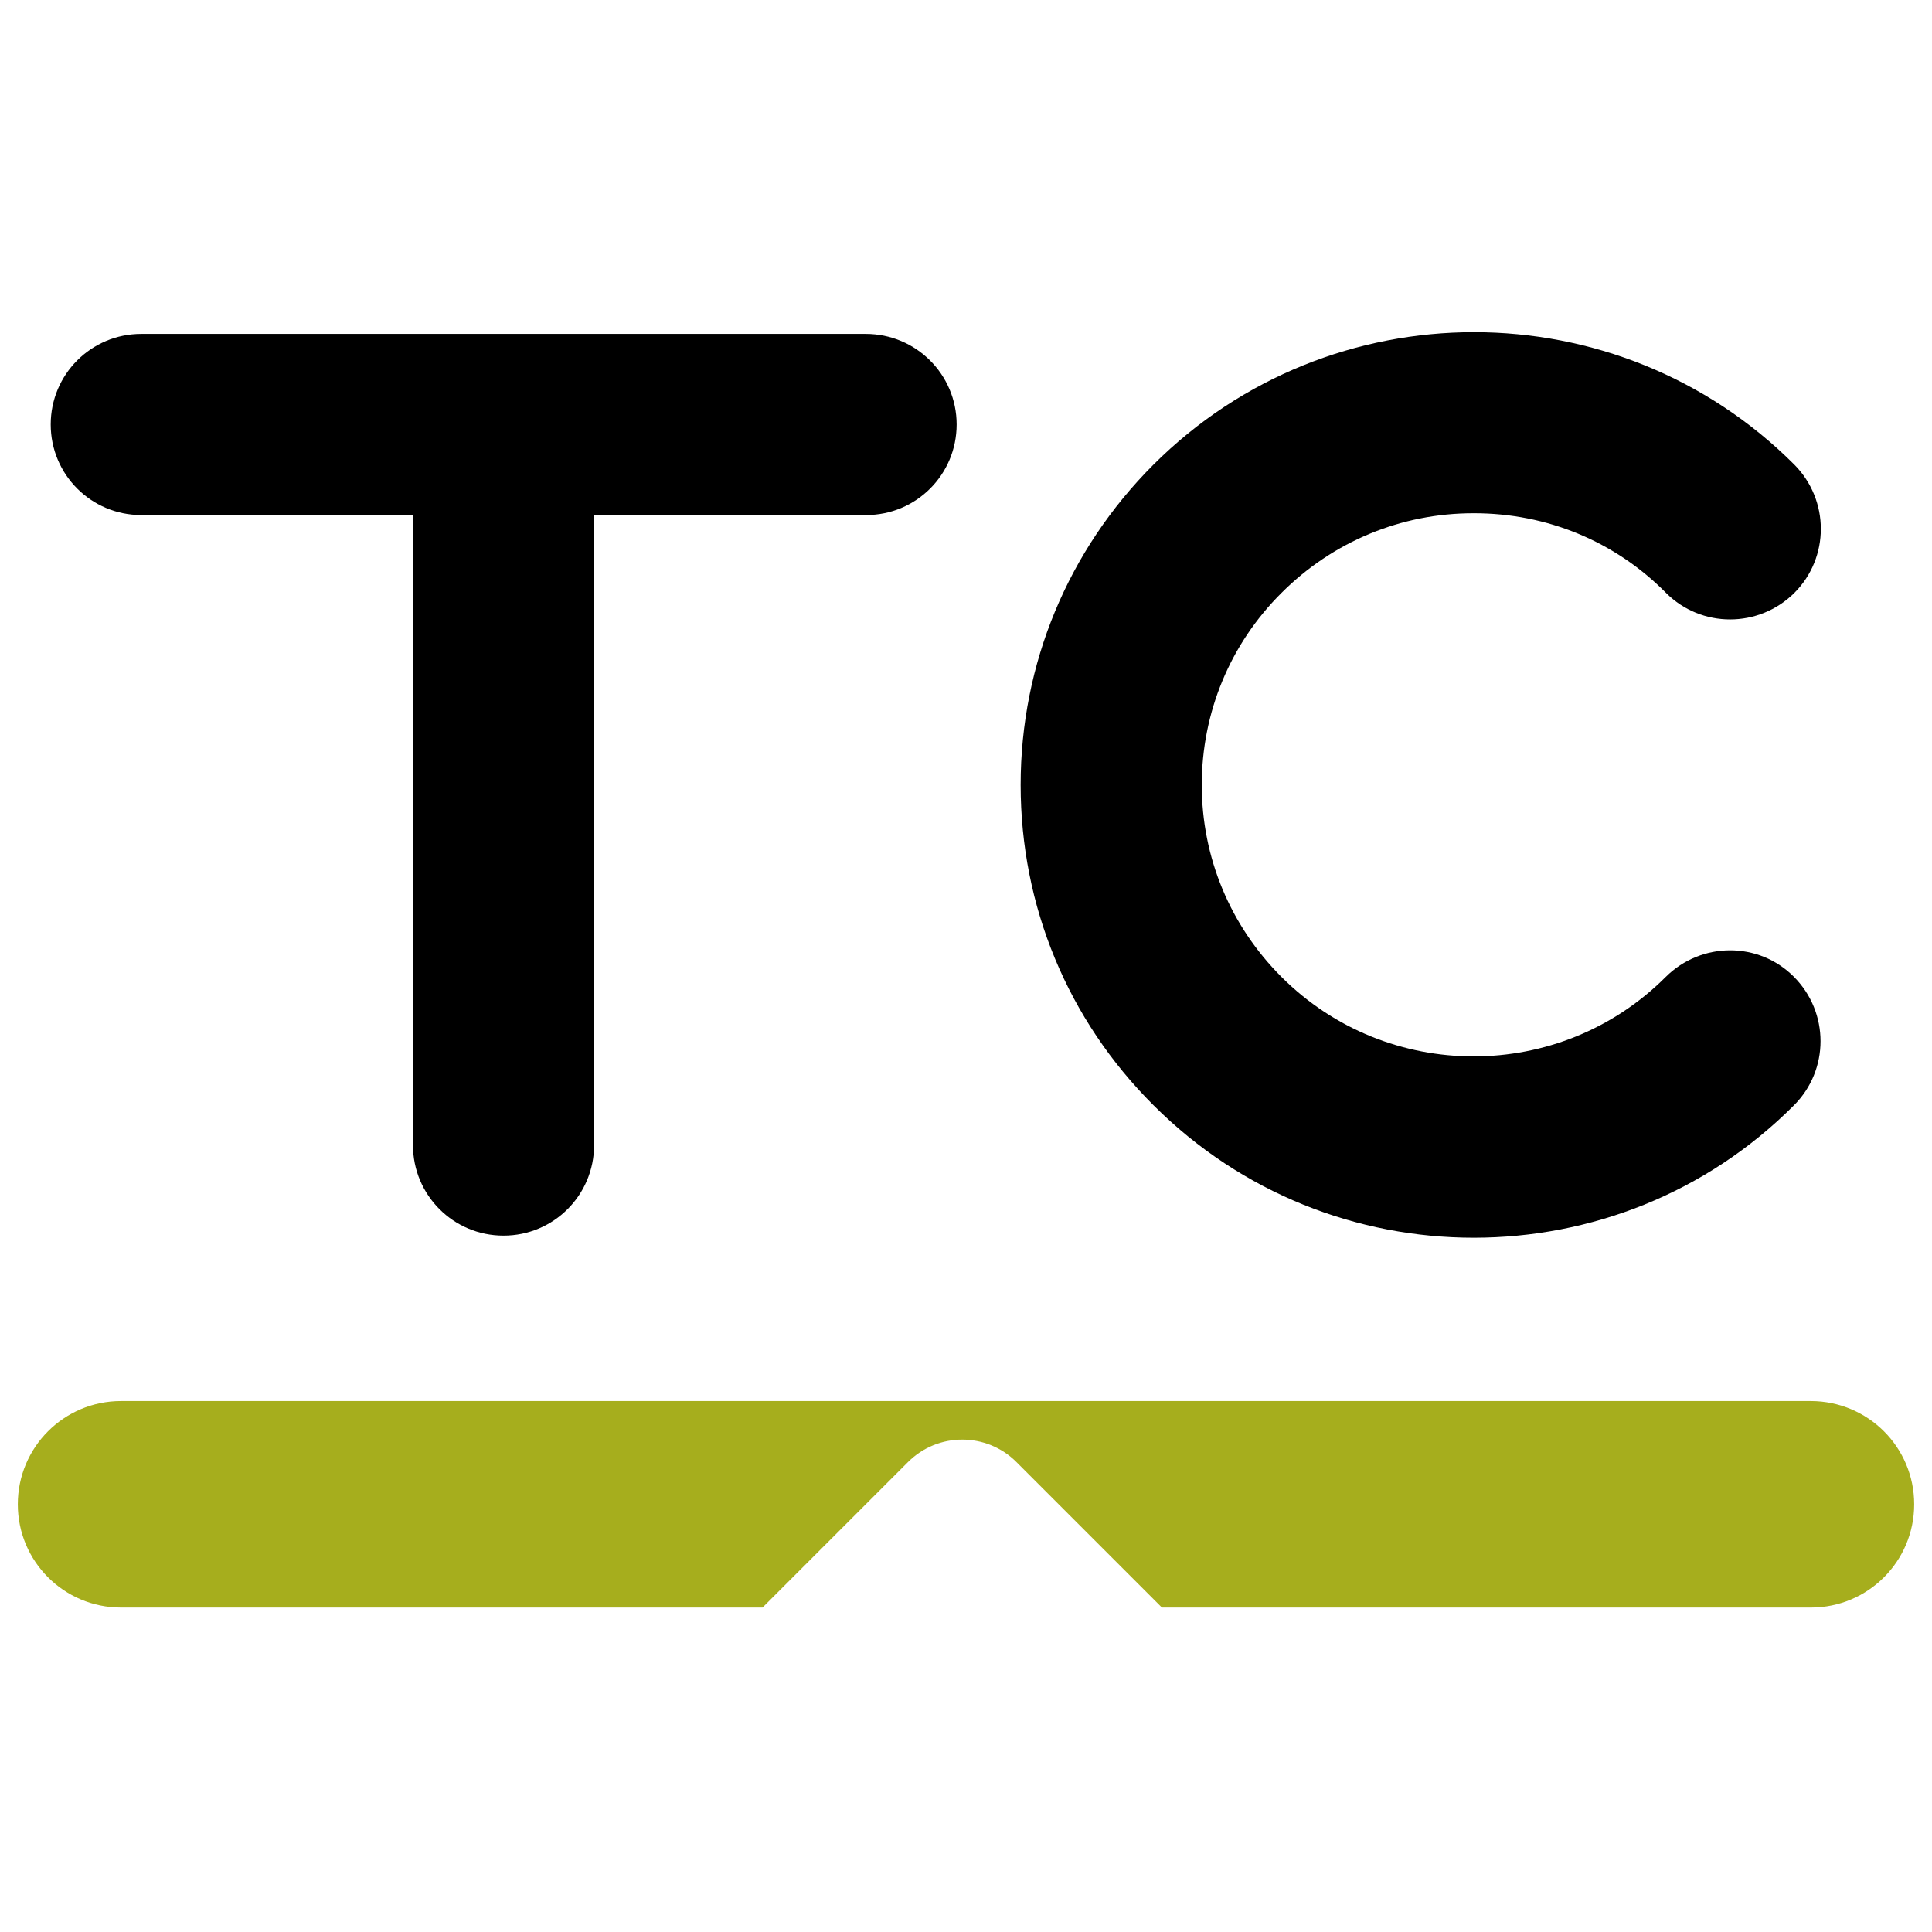
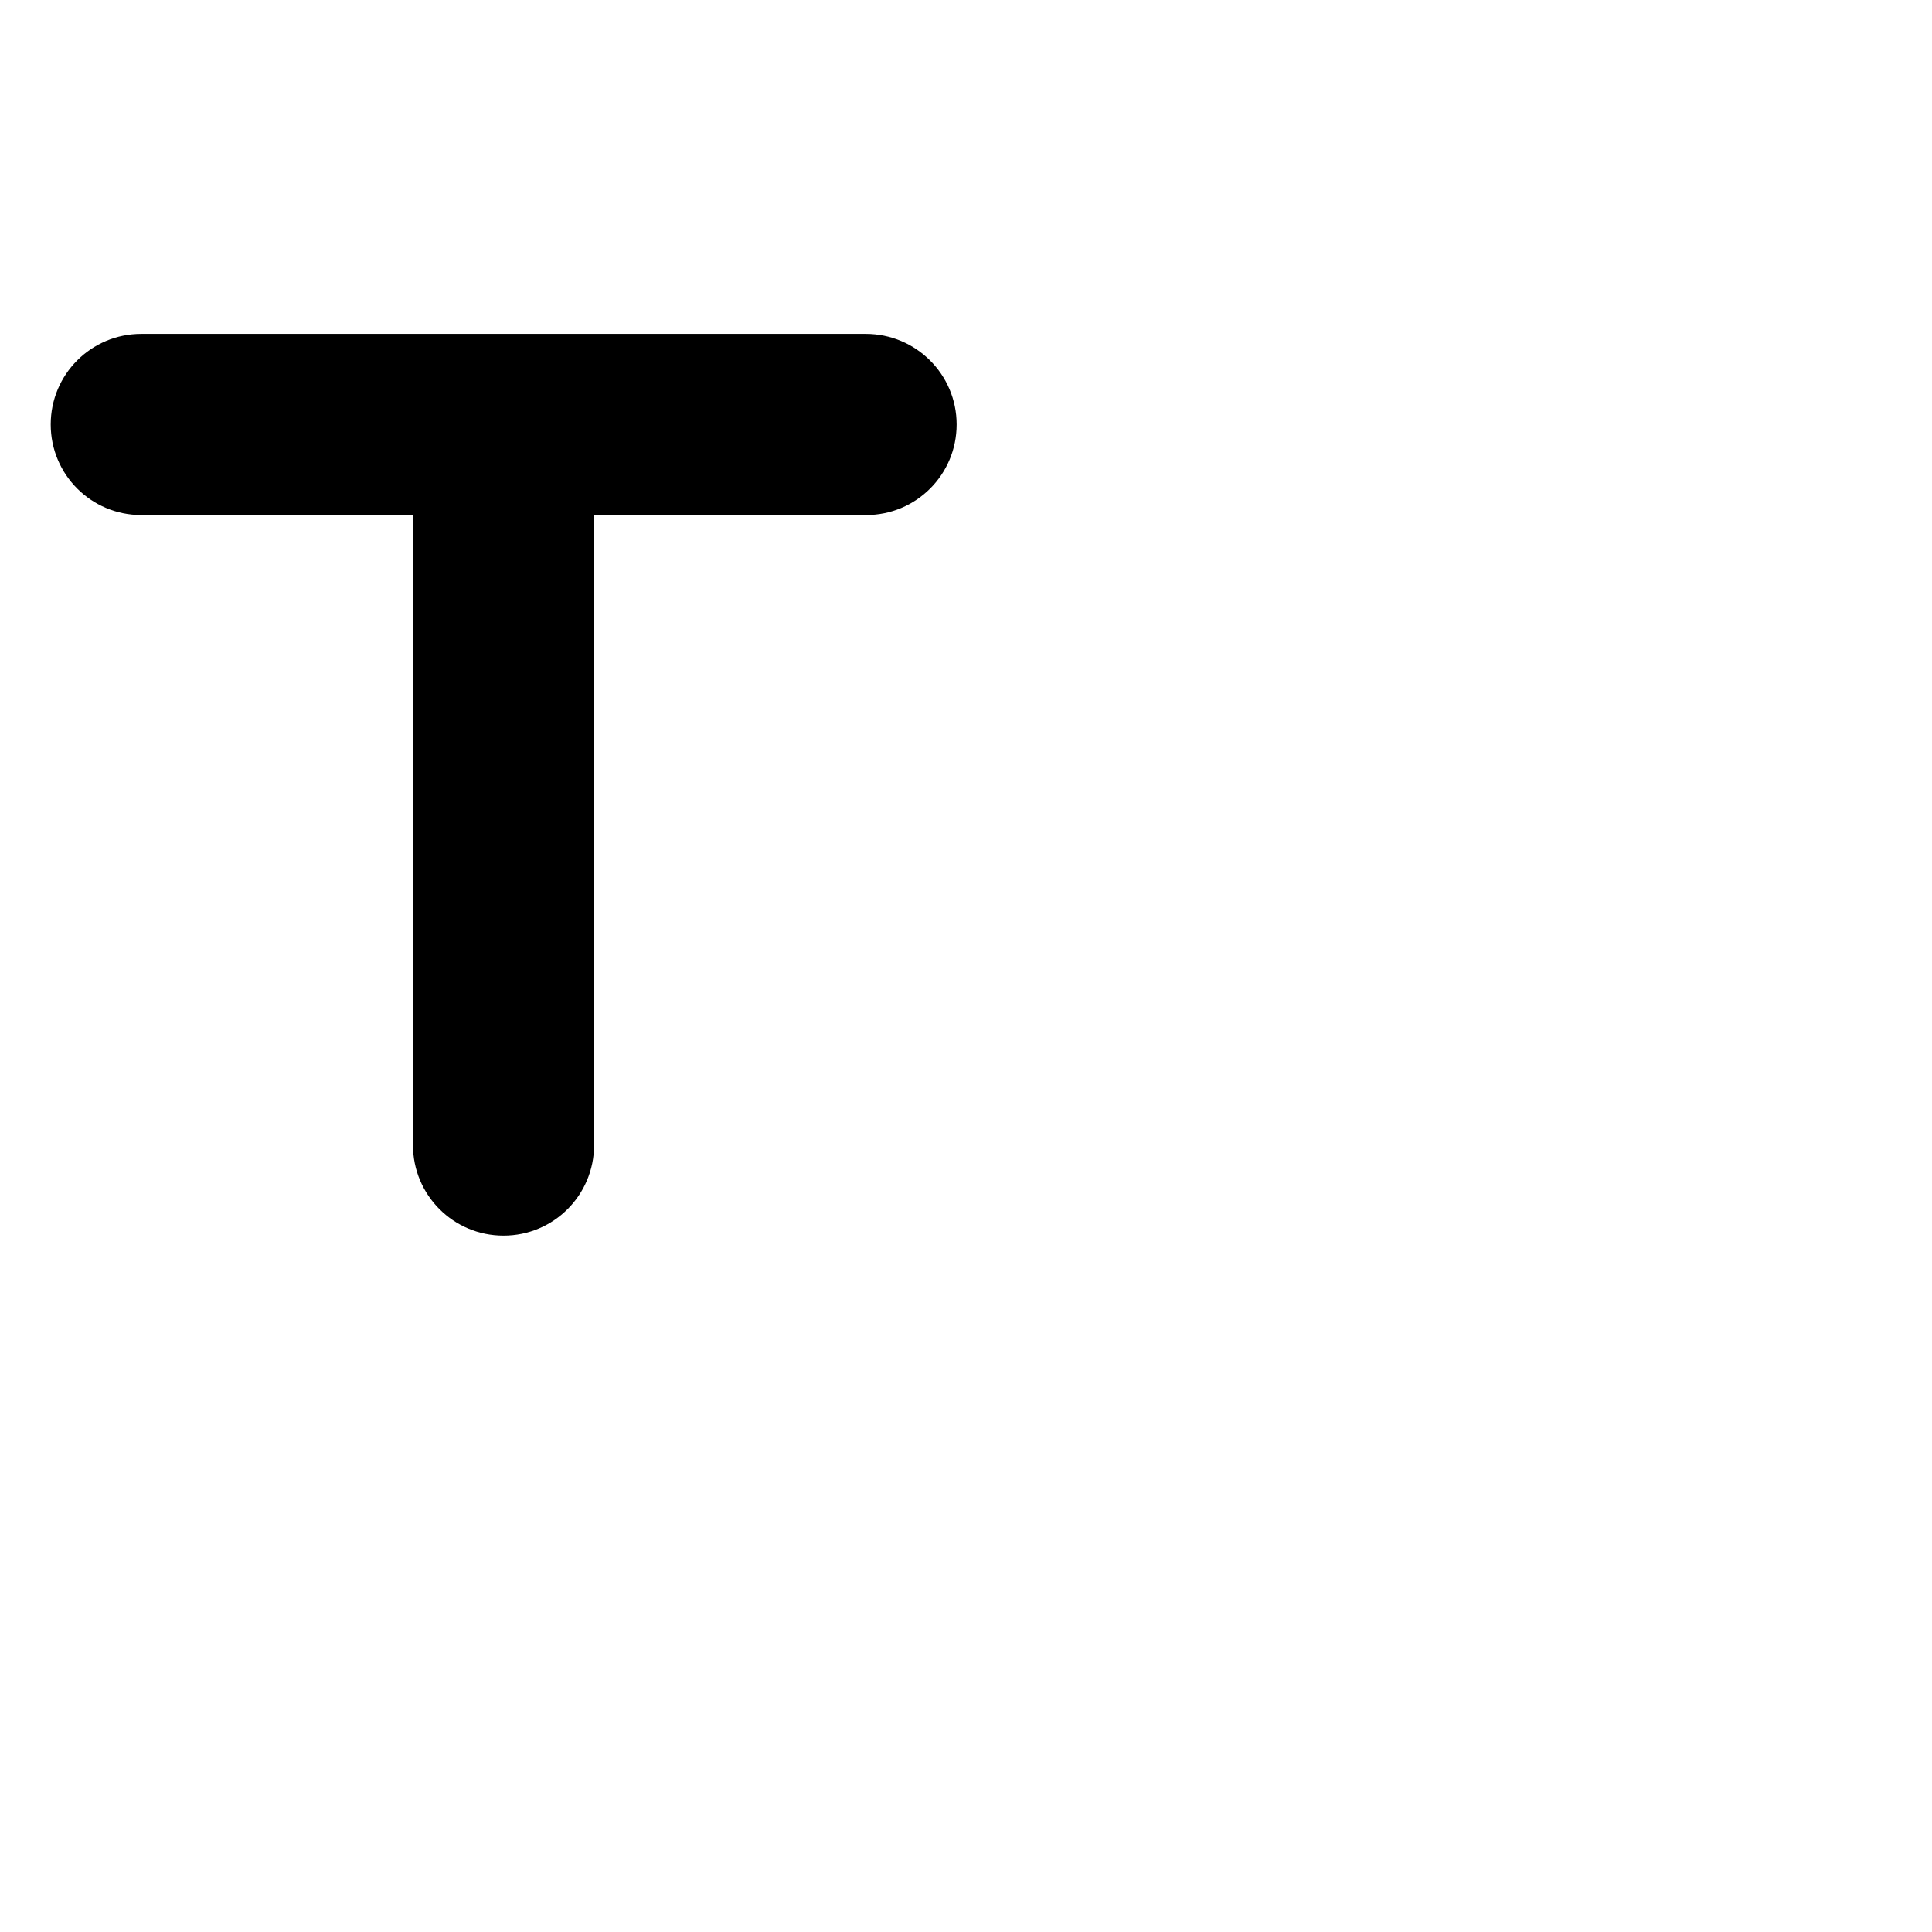
<svg xmlns="http://www.w3.org/2000/svg" version="1.1" width="1000" height="1000">
  <g transform="matrix(15.625,0,0,15.625,0,-29.195)">
    <svg version="1.1" width="64" height="64">
      <svg id="Ebene_1" data-name="Ebene 1" viewBox="0 0 64 64">
        <defs>
          <style>
      .cls-1 {
        fill: #a6ae1d;
      }
    </style>
        </defs>
        <g>
          <path d="m28.69,12.93H4.68c-1.66,0-3,1.34-3,3s1.34,3,3,3h9v20.87c0,1.66,1.34,3,3,3s3-1.34,3-3v-20.87h9.01c1.66,0,3-1.34,3-3,0-1.66-1.35-3-3.01-3h0Z" />
-           <path d="m48.83,18.87h0c2.41,0,4.67.93,6.36,2.64,1.17,1.17,3.07,1.17,4.25,0,1.17-1.17,1.17-3.07,0-4.25-5.85-5.85-15.37-5.85-21.23,0-2.83,2.83-4.4,6.6-4.4,10.61s1.56,7.78,4.4,10.61c2.93,2.93,6.77,4.39,10.61,4.39s7.69-1.46,10.61-4.39c1.17-1.17,1.17-3.07,0-4.25s-3.07-1.17-4.25,0c-3.51,3.51-9.22,3.51-12.73,0-1.7-1.7-2.64-3.96-2.64-6.36s.94-4.67,2.64-6.36c1.7-1.7,3.96-2.64,6.36-2.64h0Z" />
        </g>
-         <path class="cls-1" d="m59.99,48.28H4.01c-1.89,0-3.42,1.53-3.42,3.42s1.53,3.42,3.42,3.42h21.25l4.82-4.82c.99-.99,2.6-.99,3.59,0l4.82,4.82h21.5c1.89,0,3.42-1.53,3.42-3.42s-1.53-3.42-3.43-3.42h0Z" />
      </svg>
    </svg>
  </g>
</svg>